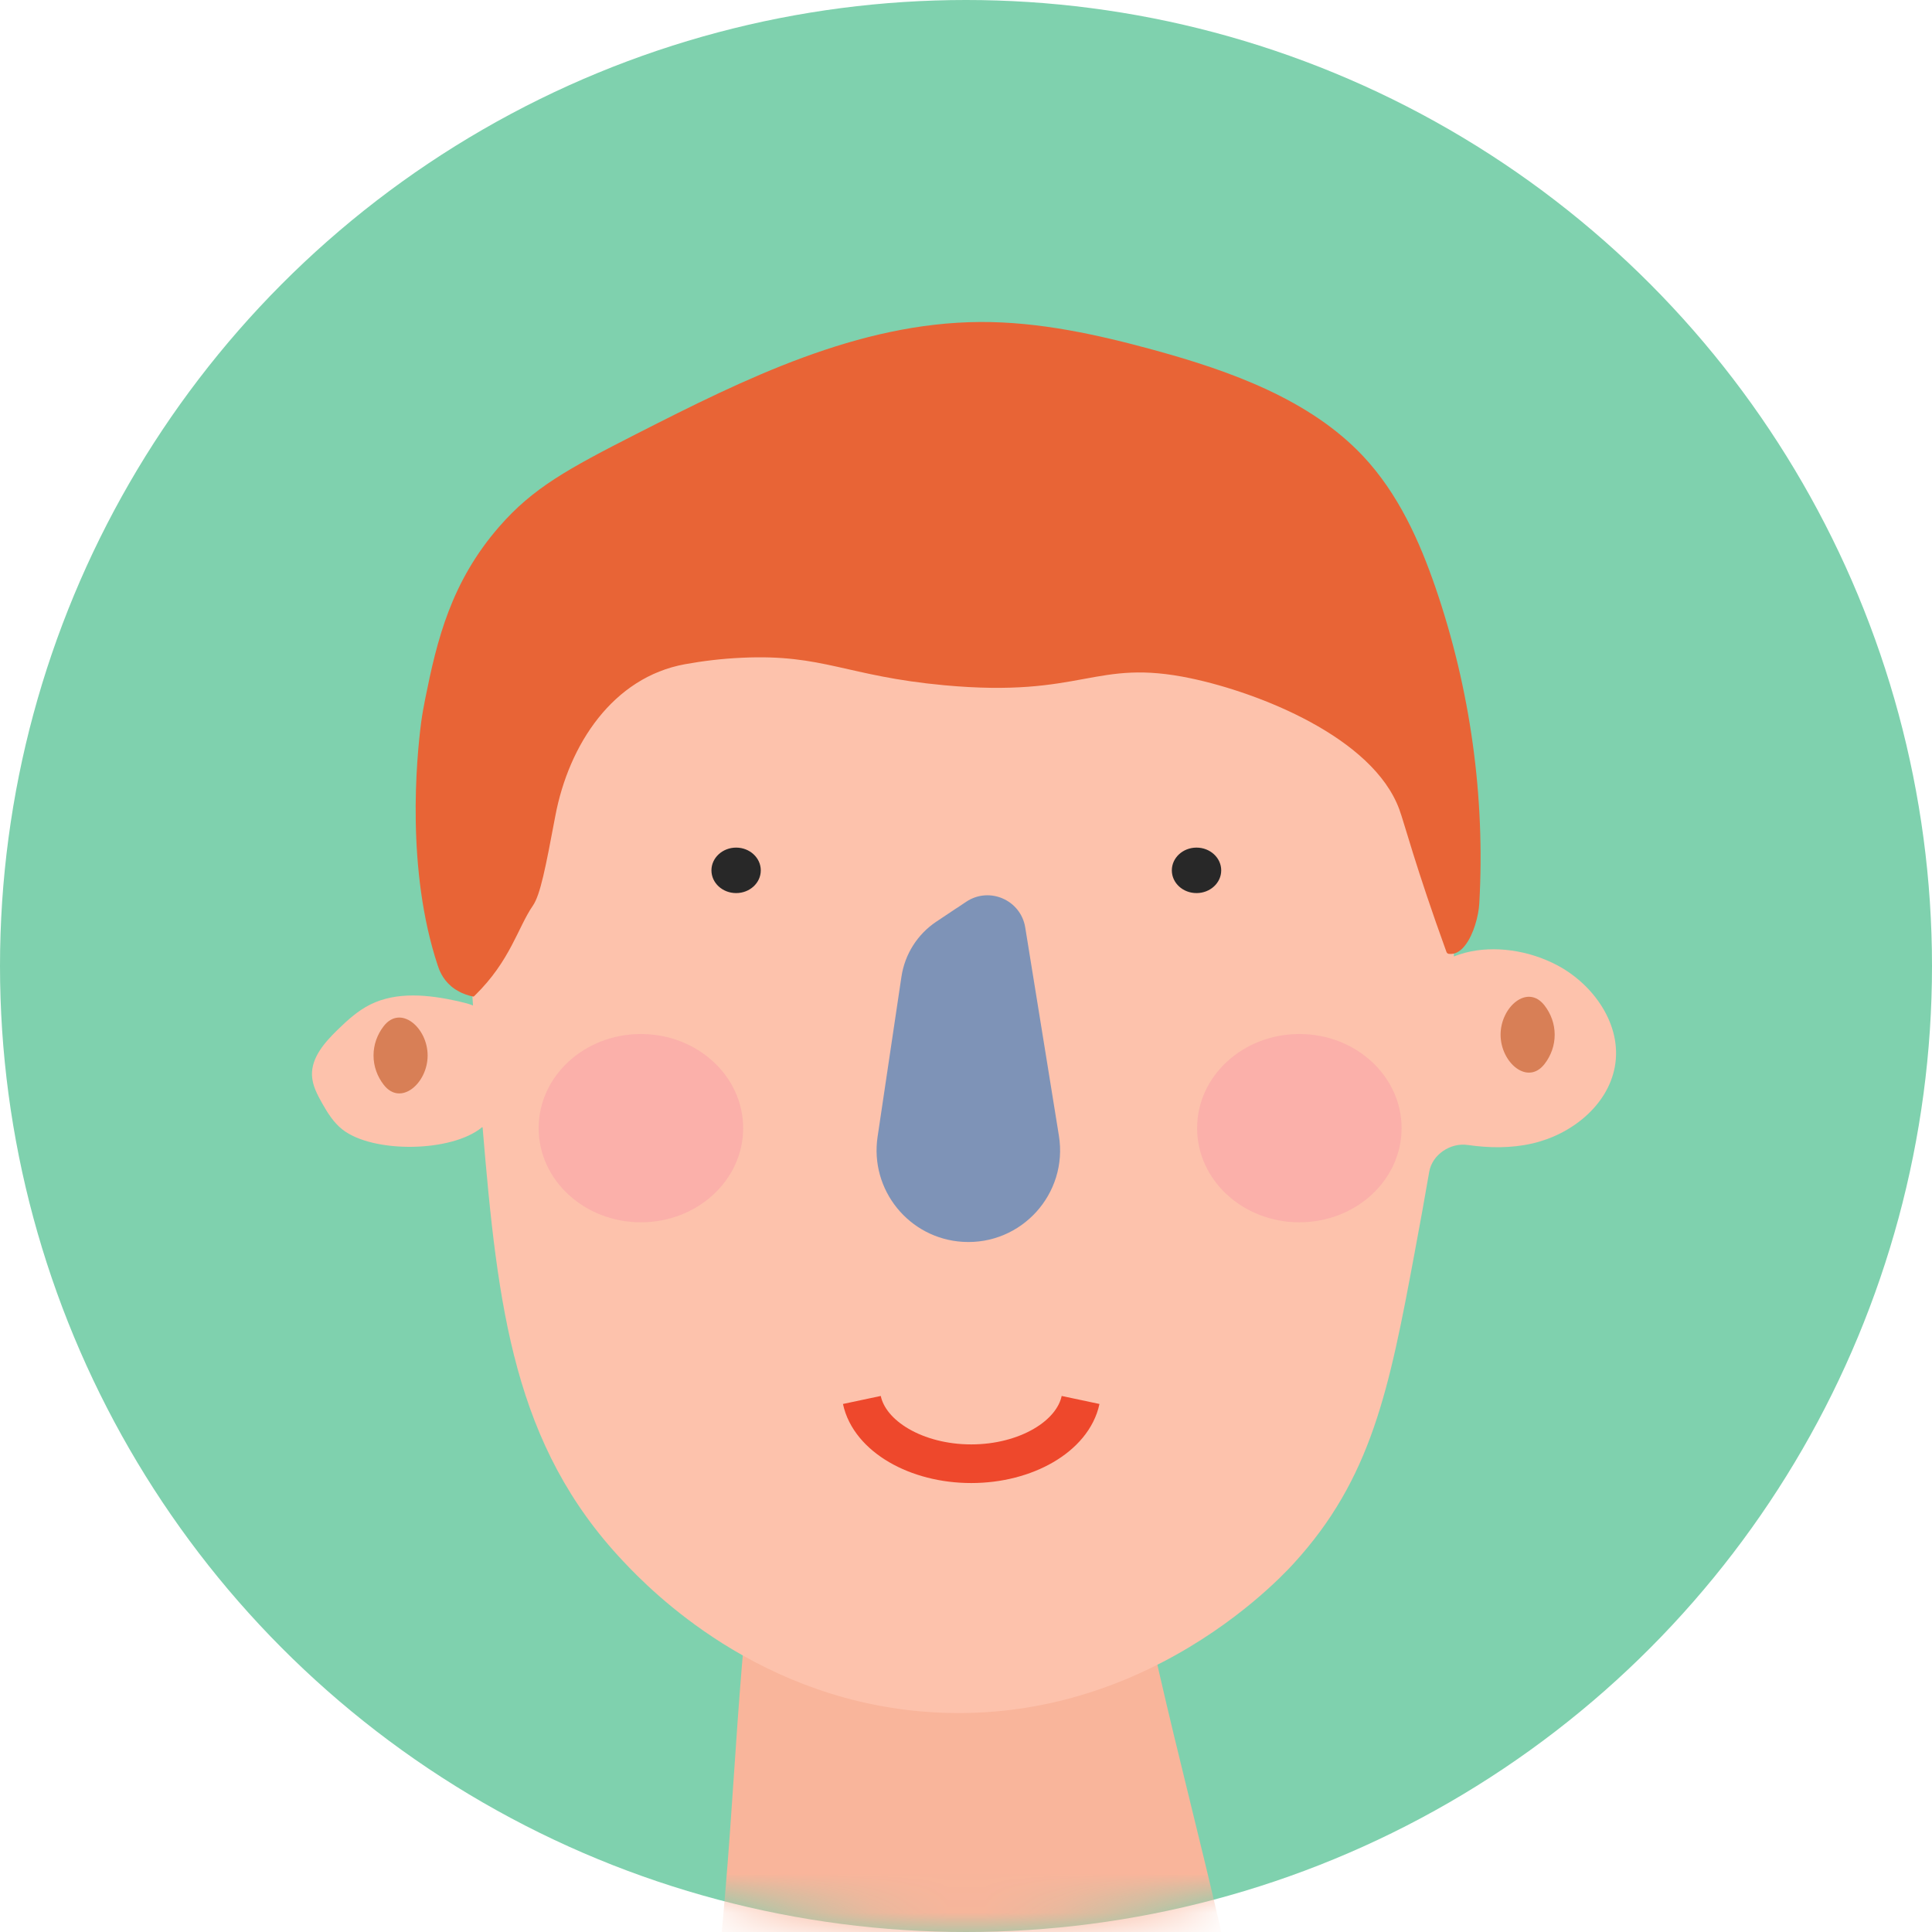
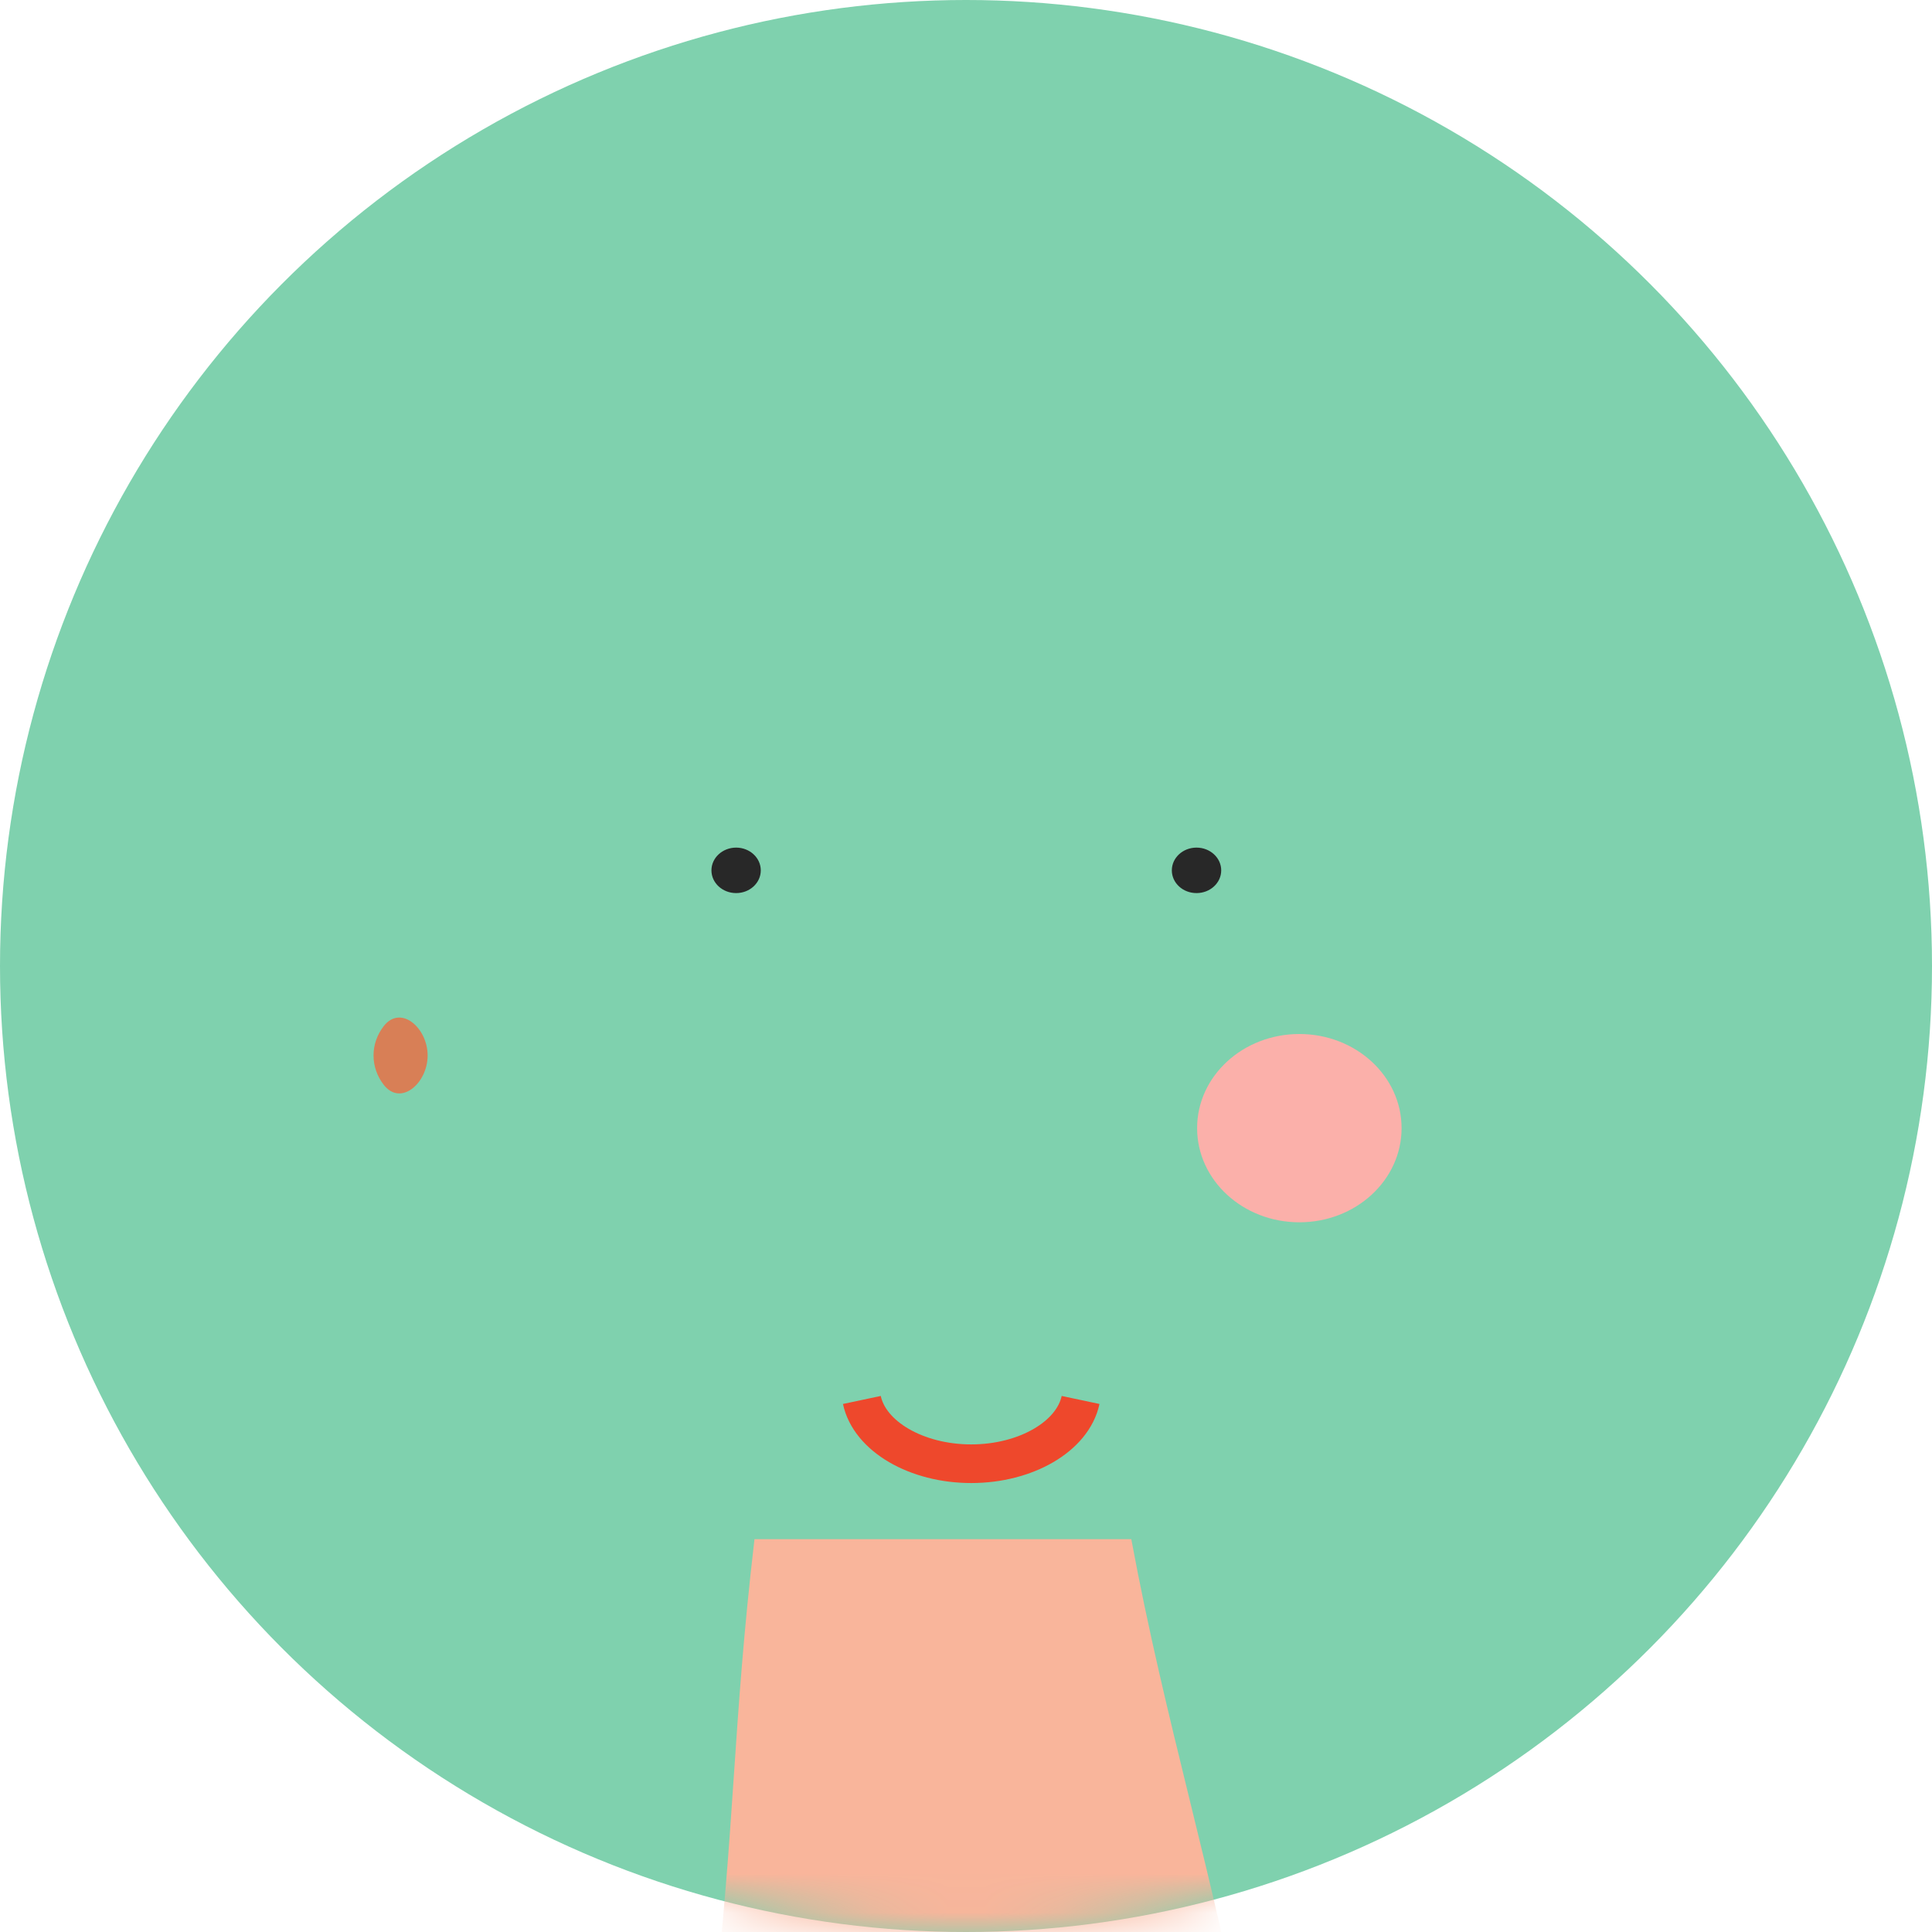
<svg xmlns="http://www.w3.org/2000/svg" width="50" height="50" viewBox="0 0 50 50" fill="none">
  <circle cx="25" cy="25" r="25" fill="#7FD1AE" />
  <mask id="mask0_3838_21994" style="mask-type:alpha" maskUnits="userSpaceOnUse" x="0" y="0" width="50" height="50">
    <circle cx="25" cy="25" r="25" fill="#7FD1AE" />
  </mask>
  <g mask="url(#mask0_3838_21994)">
    <path d="M32.3 53.332C27.6 53.38 23.155 52.051 18.456 52.099C19.022 47.276 18.961 44.658 19.526 39.833H29.278C30.162 44.609 31.416 48.556 32.3 53.332Z" fill="#F9B59B" />
-     <path d="M41.791 27.612C41.605 28.612 40.668 29.362 39.656 29.593C39.108 29.719 38.539 29.712 37.986 29.632V29.632C37.536 29.566 37.064 29.881 36.988 30.328C36.873 31.002 36.745 31.699 36.61 32.422C35.95 35.974 35.491 38.265 33.481 40.462C33.232 40.735 32.028 42.012 30.07 43.024C28.56 43.807 26.602 44.431 24.282 44.321C21.968 44.212 20.092 43.405 18.71 42.538C17.361 41.69 16.484 40.784 16.127 40.404C13.3 37.406 12.881 33.871 12.49 29.18C12.489 29.173 12.479 29.169 12.474 29.174V29.174C11.688 29.827 9.642 29.852 8.855 29.226C8.63 29.047 8.477 28.799 8.336 28.551C8.209 28.325 8.084 28.087 8.074 27.83C8.057 27.368 8.402 26.978 8.734 26.654C8.99 26.404 9.258 26.16 9.579 25.999C10.268 25.655 11.092 25.742 11.848 25.91C11.873 25.916 11.898 25.922 11.92 25.928C12.029 25.952 12.139 25.98 12.241 26.022C12.241 26.022 12.241 26.022 12.241 26.021V26.021C12.005 22.596 12.096 20.462 13.403 18.145C15.482 14.461 19.809 11.784 24.629 11.709C24.958 11.703 32.283 11.709 35.824 17.502C37.223 19.789 37.684 22.104 37.625 24.752V24.752C37.625 24.752 37.626 24.753 37.627 24.752C37.723 24.715 37.822 24.683 37.922 24.656C38.675 24.461 39.567 24.593 40.299 24.98C41.242 25.477 41.992 26.53 41.791 27.612Z" fill="#FDC2AC" />
-     <path d="M27.404 29.39C27.647 30.89 26.437 32.229 24.919 32.139V32.139C23.528 32.056 22.506 30.798 22.712 29.419L23.299 25.48L23.33 25.274C23.417 24.694 23.744 24.179 24.231 23.853L24.754 23.504C24.755 23.504 24.755 23.504 24.756 23.504V23.504C24.756 23.504 24.757 23.503 24.758 23.503L25.006 23.337C25.606 22.937 26.418 23.292 26.533 24.003L26.646 24.701L27.095 27.476L27.404 29.39Z" fill="#7E93B7" />
-     <path d="M19.233 29.196C19.233 30.542 18.048 31.633 16.586 31.633C15.125 31.633 13.94 30.542 13.94 29.196C13.94 27.851 15.125 26.76 16.586 26.76C18.048 26.76 19.233 27.851 19.233 29.196Z" fill="#FBB0AA" />
    <path d="M19.689 22.525C19.689 22.851 19.403 23.113 19.051 23.113C18.699 23.113 18.412 22.851 18.412 22.525C18.412 22.2 18.699 21.936 19.051 21.936C19.403 21.936 19.689 22.2 19.689 22.525Z" fill="#282828" />
    <path d="M31.605 22.525C31.605 22.851 31.318 23.113 30.966 23.113C30.612 23.113 30.327 22.851 30.327 22.525C30.327 22.2 30.612 21.936 30.966 21.936C31.318 21.936 31.605 22.2 31.605 22.525Z" fill="#282828" />
    <path d="M9.927 26.561C10.366 25.989 11.067 26.596 11.067 27.316V27.316C11.067 28.036 10.368 28.642 9.929 28.072C9.764 27.858 9.667 27.597 9.667 27.315C9.667 27.034 9.764 26.774 9.927 26.561Z" fill="#D87F56" />
-     <path d="M40.235 26.779C40.235 27.06 40.139 27.32 39.975 27.533C39.536 28.105 38.835 27.498 38.835 26.778V26.778C38.835 26.058 39.534 25.452 39.973 26.022C40.138 26.236 40.235 26.497 40.235 26.779Z" fill="#D87F56" />
    <path d="M22.305 36.231C22.505 37.174 23.718 37.881 25.135 37.881C26.552 37.881 27.765 37.174 27.965 36.231" stroke="#EE482C" stroke-miterlimit="10" />
    <path d="M36.273 29.196C36.273 30.542 35.089 31.633 33.627 31.633C32.166 31.633 30.981 30.542 30.981 29.196C30.981 27.851 32.166 26.76 33.627 26.76C35.089 26.76 36.273 27.851 36.273 29.196Z" fill="#FBB0AA" />
-     <path d="M38.284 23.38C38.267 23.692 38.141 24.177 37.921 24.46C37.836 24.573 37.735 24.653 37.62 24.68C37.581 24.689 37.538 24.691 37.495 24.686C37.465 24.682 37.443 24.662 37.433 24.633V24.633C36.633 22.425 36.345 21.3 36.214 20.946C35.527 19.078 32.575 17.925 30.823 17.556C28.311 17.027 28.056 18.069 24.436 17.734C21.909 17.501 21.305 16.925 19.21 17.022C18.686 17.045 18.19 17.106 17.726 17.19C15.866 17.529 14.721 19.262 14.371 21.12V21.12C14.116 22.475 13.983 23.157 13.791 23.438C13.4 24.004 13.211 24.863 12.287 25.765C12.287 25.765 12.287 25.766 12.287 25.766C12.273 25.779 12.261 25.795 12.242 25.79V25.79C12.136 25.768 11.991 25.728 11.848 25.642C11.788 25.611 11.73 25.571 11.674 25.522C11.445 25.328 11.364 25.092 11.329 24.988C10.504 22.5 10.779 19.625 10.9 18.691C10.928 18.483 10.966 18.278 11.007 18.072C11.309 16.57 11.669 15.064 12.924 13.625C13.793 12.628 14.695 12.135 16.483 11.224C19.268 9.806 22.201 8.35 25.369 8.333C26.896 8.326 28.402 8.658 29.867 9.059C31.862 9.606 33.901 10.344 35.275 11.803C36.182 12.771 36.732 13.987 37.153 15.213C38.054 17.841 38.439 20.623 38.284 23.38Z" fill="#E86436" />
  </g>
</svg>